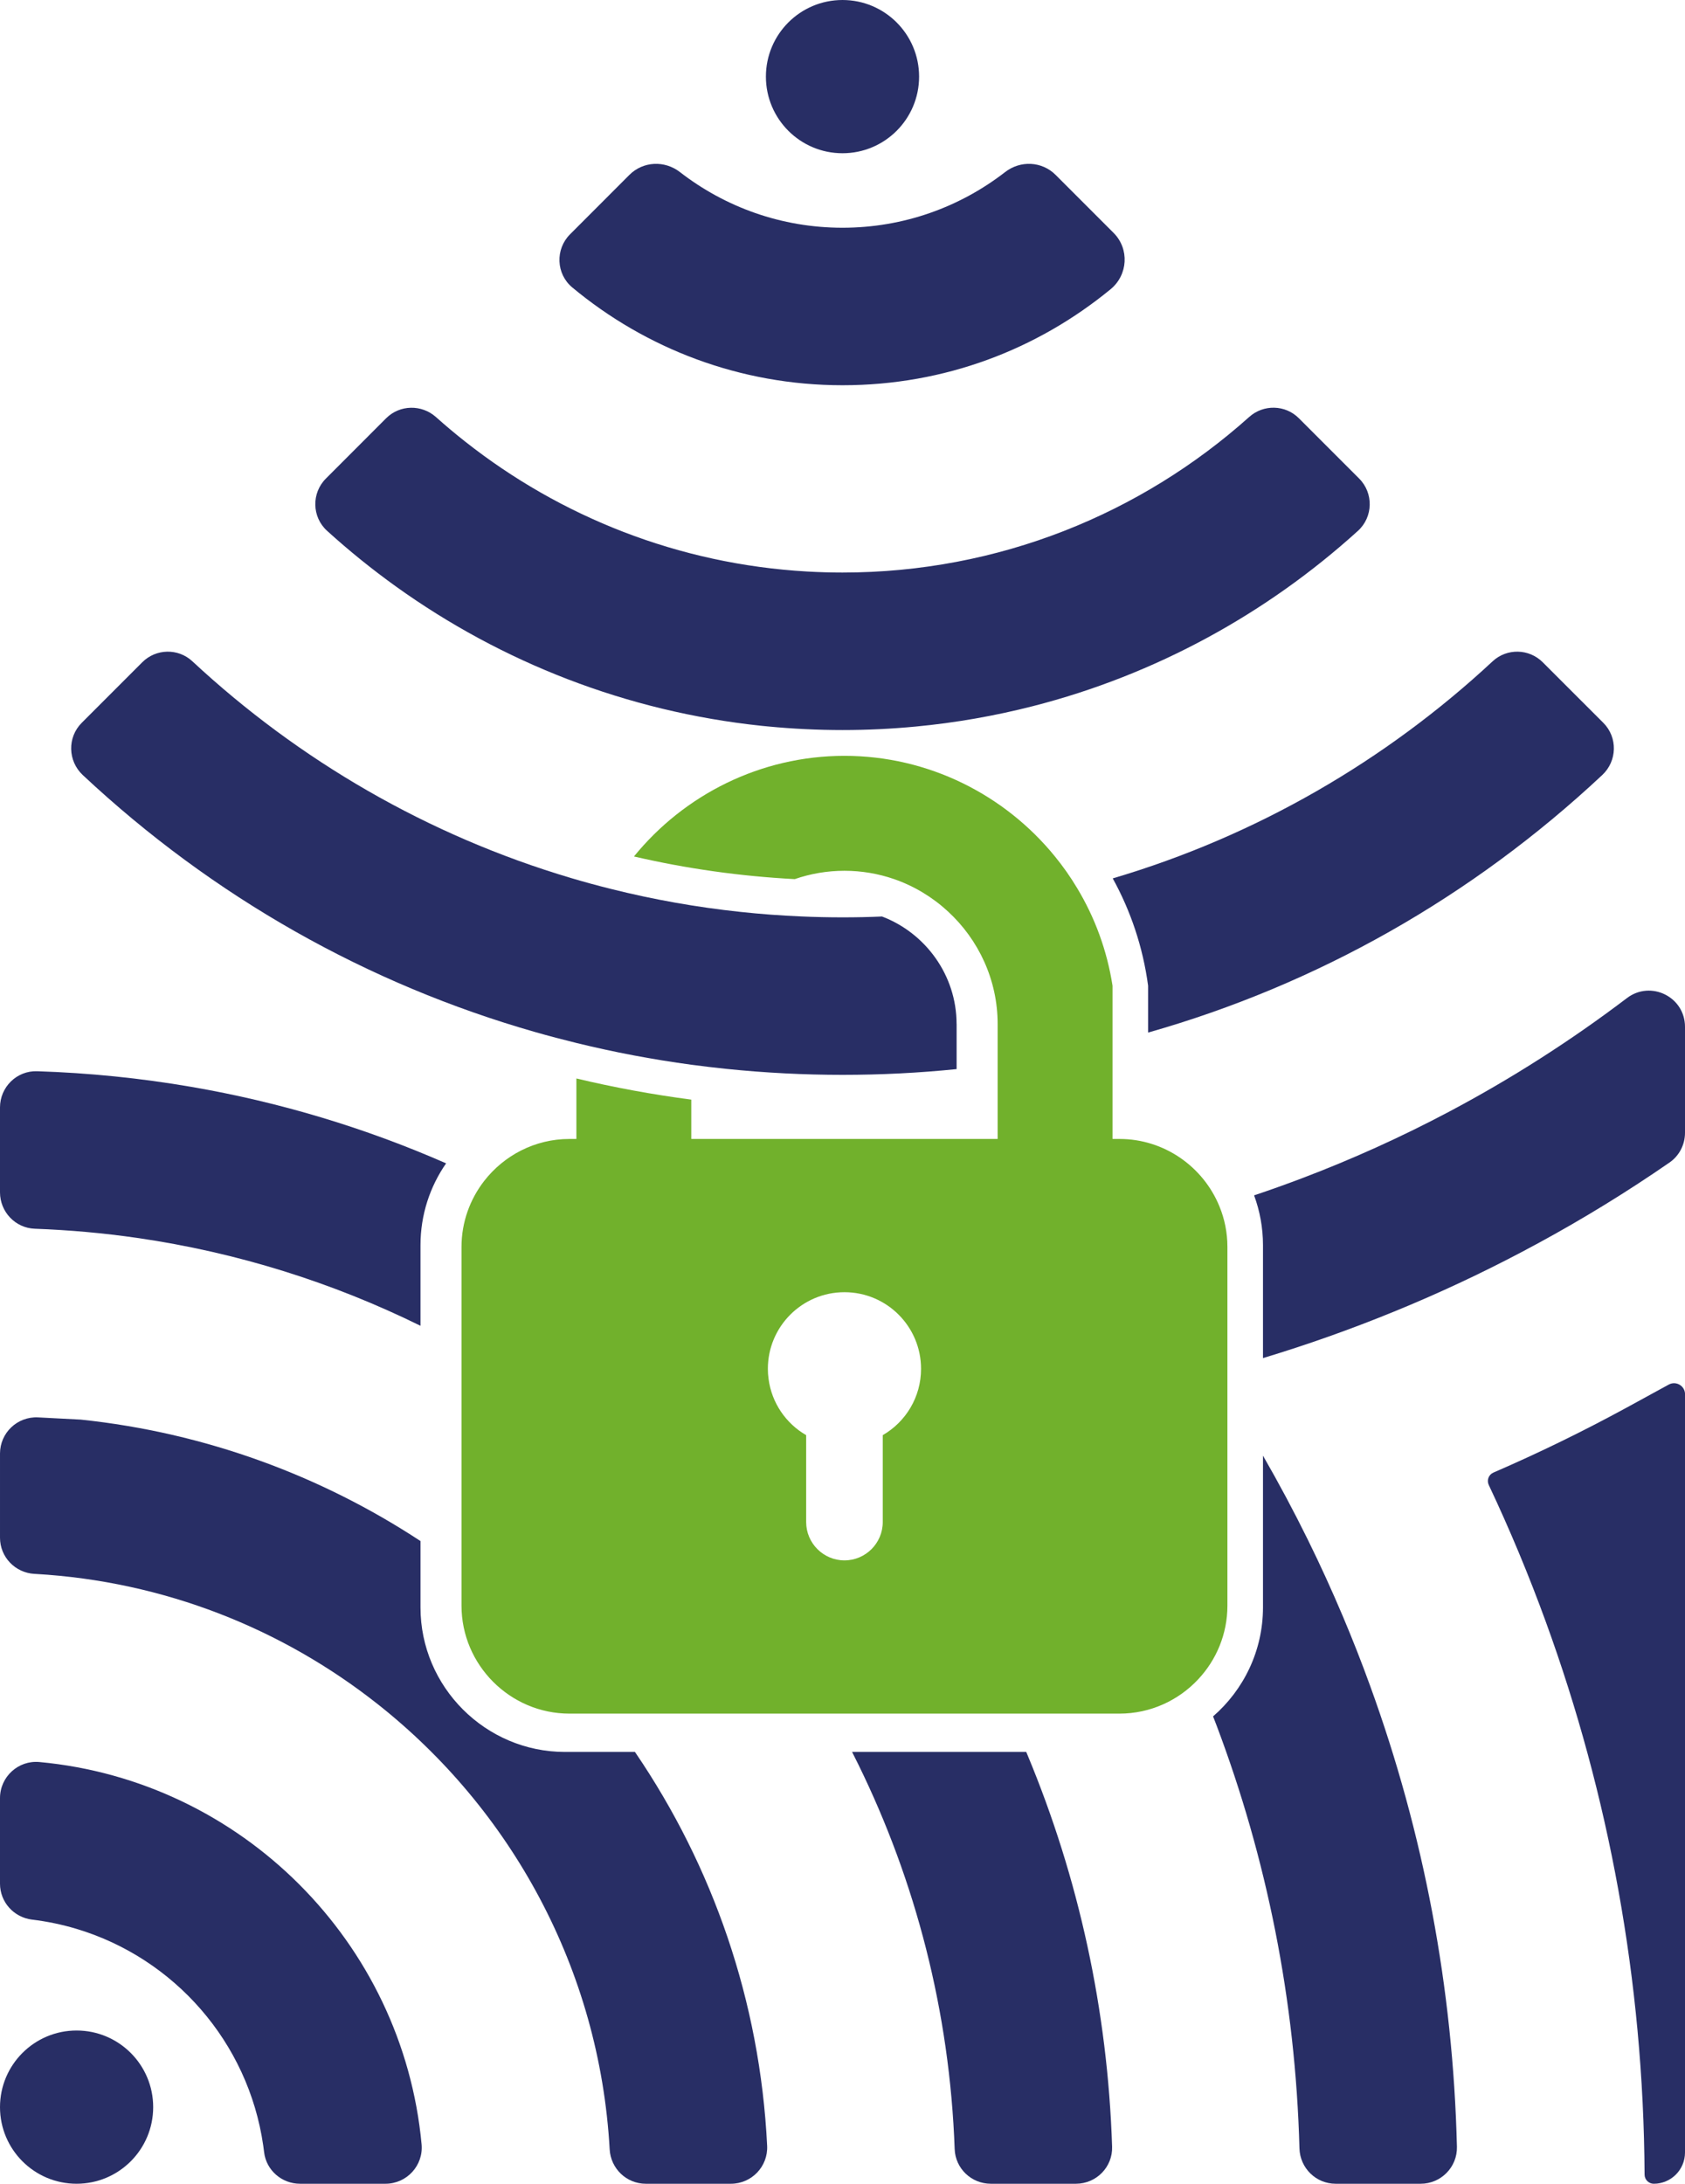
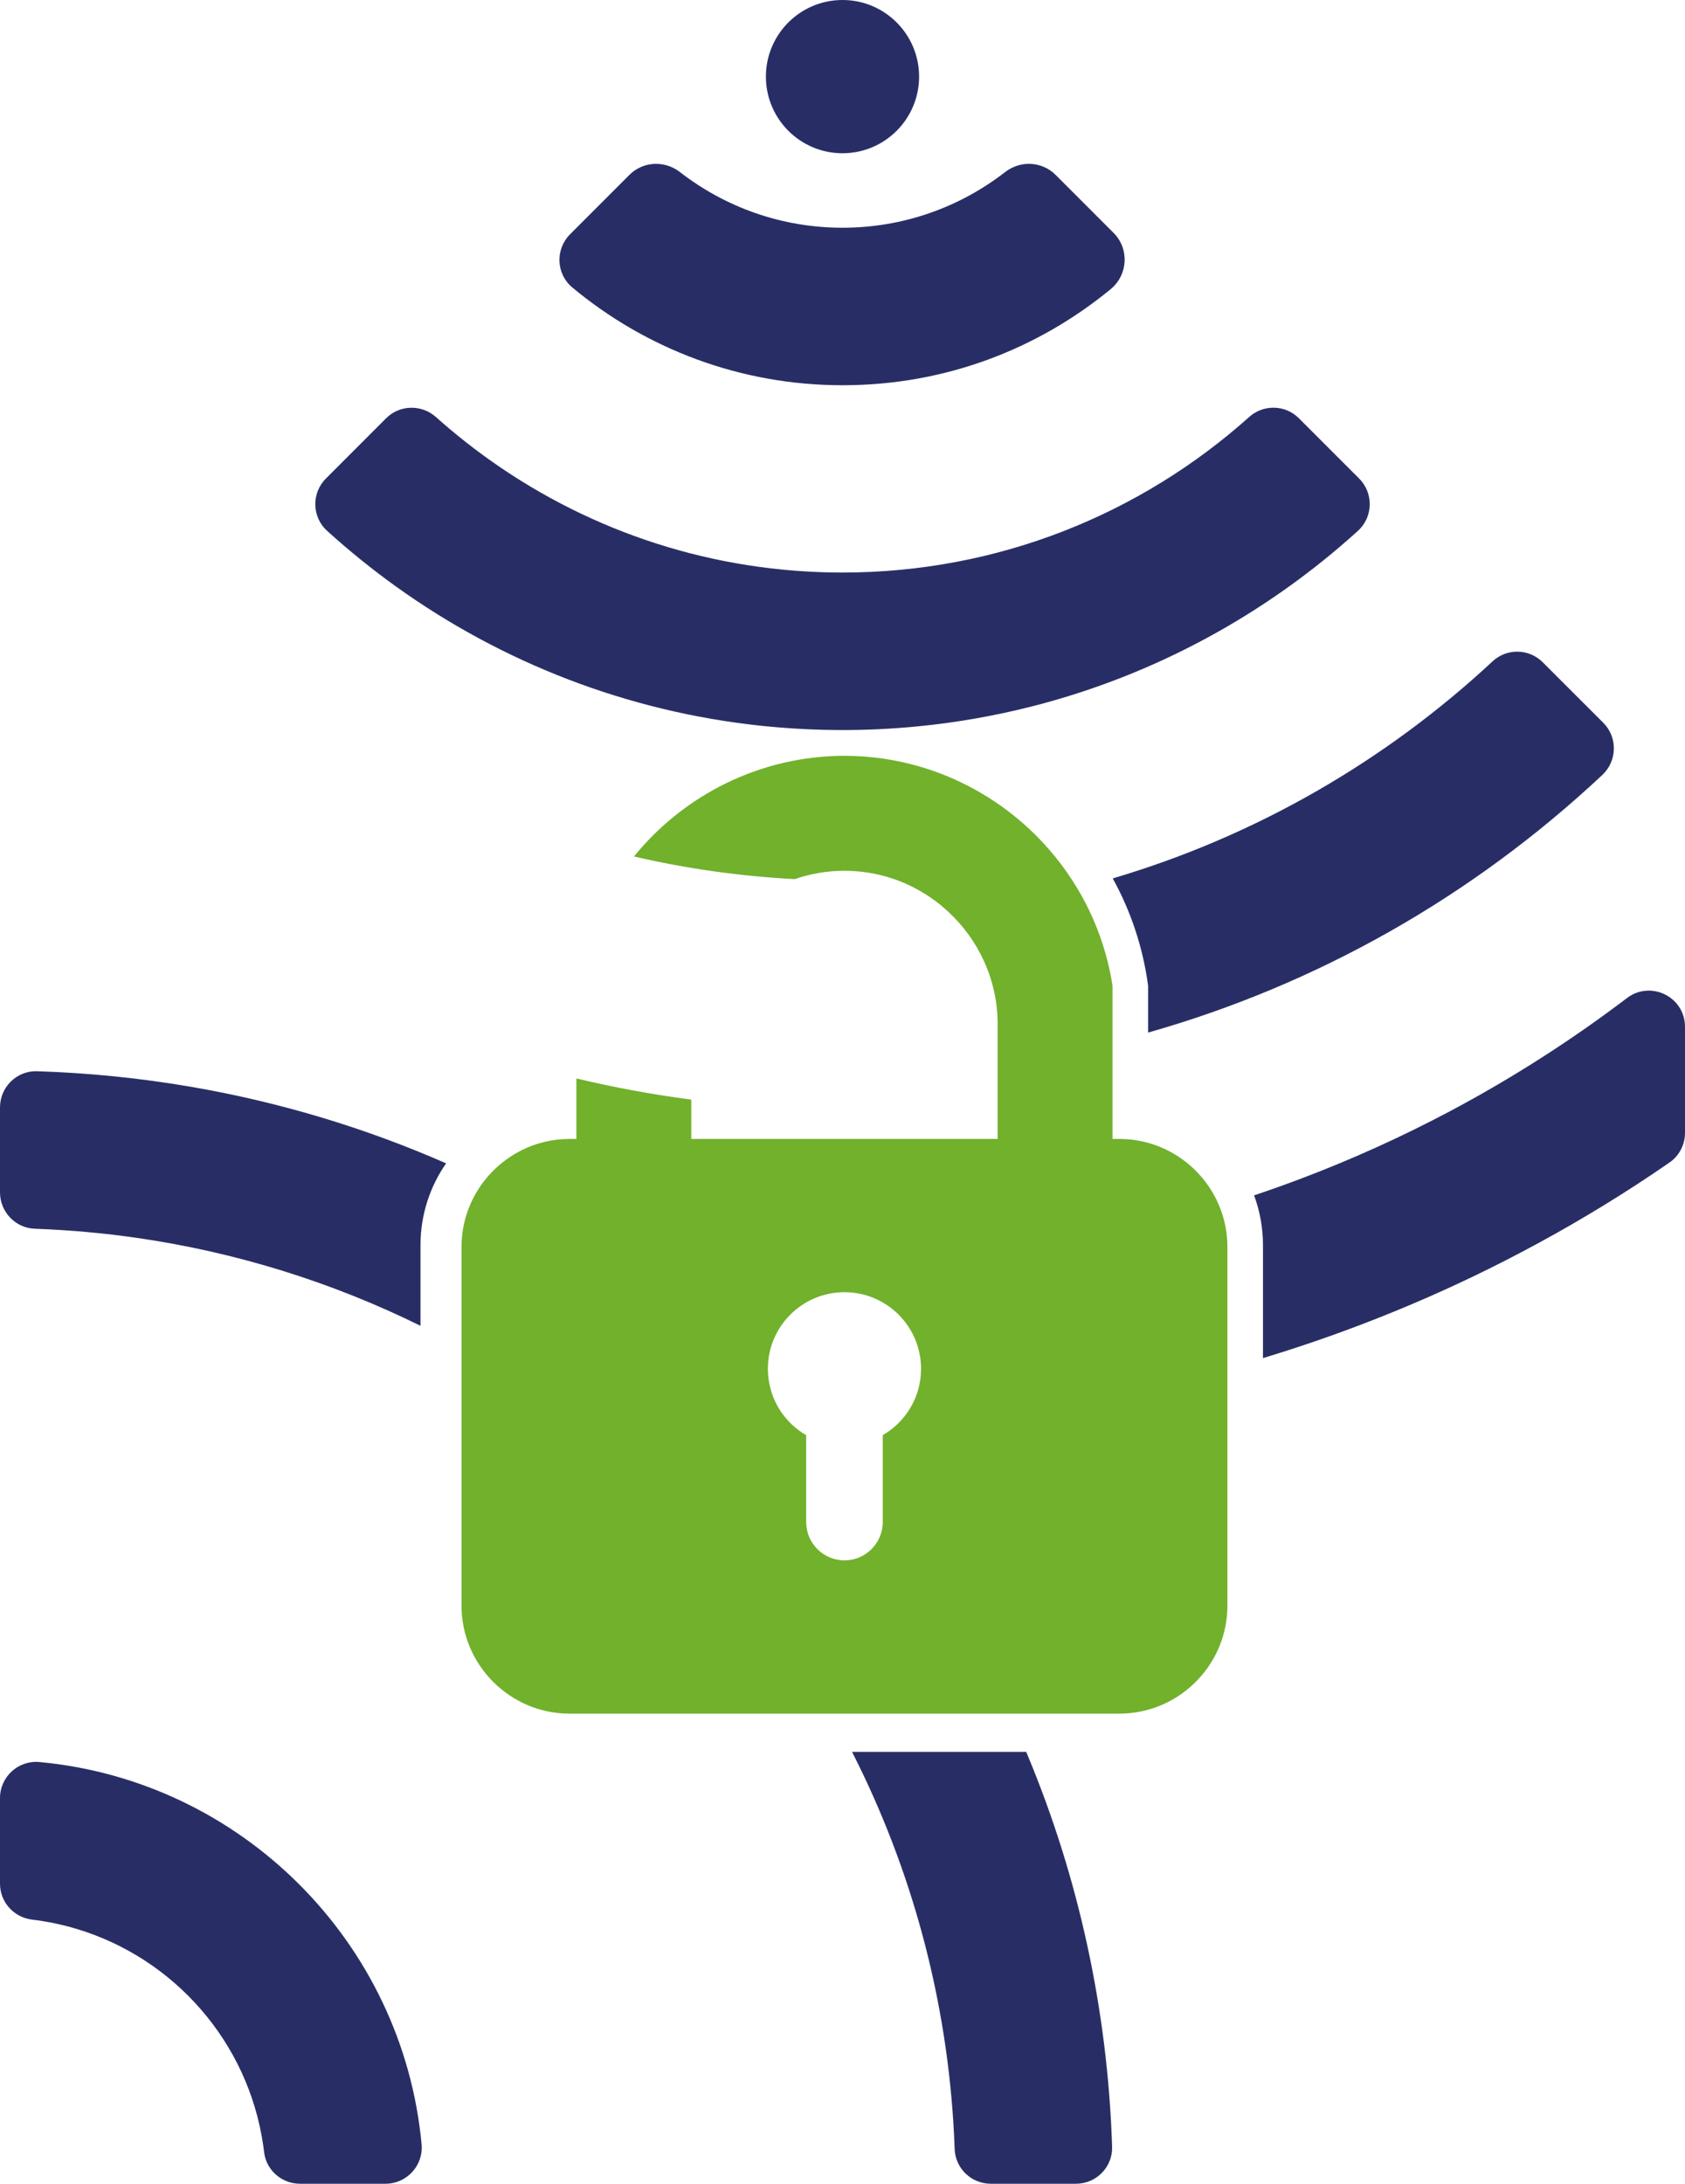
<svg xmlns="http://www.w3.org/2000/svg" id="Layer_2" viewBox="0 0 396 513">
  <defs>
    <style>
      .cls-1 {
        fill: #282e65;
      }

      .cls-2 {
        fill: #71b12c;
      }
    </style>
  </defs>
  <g id="group">
    <g>
      <circle class="cls-1" cx="198" cy="18" r="18" />
-       <circle class="cls-1" cx="18" cy="495" r="18" />
      <path class="cls-1" d="M99.08,503.74c-4.41-47.49-42.33-85.41-89.82-89.81-4.97-.46-9.26,3.48-9.26,8.47v20.11c0,4.32,3.25,7.92,7.54,8.44,3.59.43,7.09,1.17,10.46,2.18,22.96,6.89,40.36,26.63,43.86,50.87.08.53.15,1.06.21,1.59.5,4.24,4.16,7.41,8.43,7.41h20.1c4.99,0,8.94-4.29,8.48-9.26Z" />
      <path class="cls-1" d="M104.84,273.29c-3.8,5.47-6.02,12.1-6.02,19.23v18.93c-20.61-10.15-43.01-17.23-66.57-20.64-7.9-1.14-15.93-1.86-24.07-2.16-4.58-.16-8.18-3.97-8.18-8.55v-19.95c0-4.78,3.94-8.66,8.72-8.5,12.25.39,24.35,1.63,36.23,3.67,20.73,3.57,40.81,9.6,59.89,17.97Z" />
      <path class="cls-1" d="M261.36,504.29c.16,4.78-3.72,8.71-8.5,8.71h-20.01c-4.56,0-8.33-3.59-8.49-8.15-1.16-32.31-9.18-62.9-22.65-90.37-.48-.98-.96-1.95-1.46-2.92h40.93c.1.24.21.49.31.74,12.04,28.88,18.83,59.94,19.87,91.99Z" />
      <path class="cls-1" d="M261.71,54.71l-13.63-13.63c-3.21-3.21-8.28-3.44-11.86-.66-10.57,8.2-23.84,13.08-38.22,13.08s-27.64-4.88-38.21-13.08c-3.59-2.78-8.66-2.55-11.87.66l-13.94,13.95c-3.52,3.51-3.31,9.32.52,12.5,17.24,14.34,39.38,22.97,63.5,22.97s45.83-8.46,63-22.55c4.1-3.36,4.46-9.49.71-13.24Z" />
-       <path class="cls-1" d="M322.01,396.06c12.62,34.7,19.47,71,20.39,108.26.11,4.76-3.75,8.68-8.51,8.68h-20c-4.62,0-8.37-3.69-8.5-8.31-.93-34.85-7.74-68.27-19.46-99.31-.27-.73-.55-1.45-.84-2.17,7.18-6.23,11.73-15.41,11.73-25.61v-35.64c3.73,6.47,7.25,13.06,10.56,19.78,2.9,5.88,5.63,11.87,8.2,17.94,2.29,5.42,4.44,10.88,6.43,16.38Z" />
      <path class="cls-1" d="M396,241.22v24.89c0,2.77-1.34,5.39-3.62,6.97-9.97,6.89-20.3,13.23-30.96,19.01-9.76,5.3-19.79,10.14-30.1,14.49-1.23.52-2.47,1.04-3.71,1.54-10.12,4.14-20.39,7.78-30.79,10.92v-26.52c0-4.11-.74-8.05-2.09-11.71,3.71-1.24,7.4-2.56,11.05-3.94,11.96-4.52,23.57-9.78,34.77-15.71,14.68-7.78,28.65-16.71,41.8-26.69,5.6-4.26,13.65-.29,13.65,6.75Z" />
-       <path class="cls-1" d="M396,327.54v178.12c0,4.05-3.29,7.34-7.34,7.34h0c-1.19,0-2.16-.97-2.16-2.16-.25-45.55-8.42-89.26-23.2-129.82-3.99-10.96-8.47-21.7-13.42-32.18-.52-1.11-.03-2.42,1.1-2.91,10.71-4.63,21.17-9.74,31.36-15.29l9.84-5.38c1.72-.94,3.83.3,3.83,2.27Z" />
-       <path class="cls-1" d="M180.29,504.09c.23,4.85-3.65,8.91-8.51,8.91h-20.01c-4.54,0-8.24-3.56-8.49-8.08-2.37-42.38-23.21-79.91-54.58-104.64-22.39-17.67-50.15-28.81-80.39-30.54-.07,0-.14,0-.21-.01-4.53-.25-8.1-3.95-8.1-8.49v-19.78c0-4.87,4.09-8.74,8.95-8.49l10.04.52c29.23,3.07,56.42,13.15,79.83,28.53v15.58c0,18.68,15.28,33.96,33.96,33.96h16.44c.04.06.09.13.13.19,18.1,26.59,29.27,58.24,30.94,92.34Z" />
      <path class="cls-1" d="M376.8,169.8l-14.23-14.22c-3.23-3.23-8.43-3.34-11.78-.23-25.11,23.35-55.55,41.04-89.28,51,4.22,7.65,7.1,16.15,8.31,25.21v11.01c39.56-11.23,76.03-31.76,106.73-60.5,3.53-3.3,3.67-8.85.25-12.27Z" />
-       <path class="cls-1" d="M224.82,240.56v10.59c-8.85.9-17.8,1.35-26.82,1.35s-18.21-.47-27.18-1.39c-2.8-.29-5.59-.62-8.36-.99-9.12-1.23-18.13-2.94-27-5.11-3.23-.79-6.45-1.64-9.64-2.55-39.42-11.25-75.76-31.74-106.37-60.39-3.52-3.3-3.66-8.85-.24-12.27l14.22-14.22c3.23-3.23,8.44-3.34,11.78-.23,25.03,23.28,55.36,40.93,88.97,50.91,3.13.93,6.28,1.79,9.47,2.58,9.87,2.47,20.01,4.28,30.36,5.38,4.75.51,9.54.87,14.37,1.07,3.19.14,6.4.21,9.62.21s6.21-.06,9.29-.2c10.19,3.87,17.51,13.77,17.52,25.24,0,.01.01.01.01.02Z" />
      <path class="cls-2" d="M286.59,283.41c-3.78-9.27-12.91-15.85-23.5-15.85h-1.63v-36c-1.29-8.31-4.17-16.05-8.31-22.92-1.56-2.61-3.31-5.1-5.22-7.44-11.79-14.5-29.76-23.64-49.47-23.64s-37.68,9.14-49.47,23.64c12.24,2.84,24.86,4.64,37.79,5.32,3.67-1.27,7.6-1.96,11.68-1.96s8.01.69,11.68,1.96c4.74,1.65,9.04,4.26,12.66,7.61,7.15,6.59,11.66,16.03,11.66,26.43v27h-72v-9.24c-9.15-1.2-18.16-2.86-27-4.97v14.21h-1.63c-8.12,0-15.38,3.87-20.03,9.85-3.34,4.3-5.34,9.69-5.34,15.52v84.26c0,13.95,11.42,25.37,25.37,25.37h129.26c7.27,0,13.86-3.1,18.49-8.05,4.27-4.54,6.88-10.65,6.88-17.32v-84.26c0-3.36-.66-6.58-1.87-9.52ZM207.46,357.56c0,2.48-1.01,4.72-2.64,6.36-1.64,1.63-3.88,2.64-6.36,2.64-4.95,0-9-4.05-9-9v-20.42c-4.74-2.73-8.11-7.57-8.84-13.24-.11-.76-.16-1.55-.16-2.34,0-9.94,8.06-18,18-18s18,8.06,18,18c0,6.66-3.62,12.48-9,15.58v20.42Z" />
      <path class="cls-1" d="M319.13,124.71c-21.43,19.43-47.53,33.8-76.4,41.18-8.92,2.28-18.11,3.9-27.51,4.79-5.67.54-11.42.82-17.22.82s-11.71-.29-17.45-.84c-.51-.05-1.03-.1-1.54-.15-31.77-3.34-61.12-14.95-85.84-32.65-5.68-4.07-11.13-8.47-16.3-13.16-3.59-3.25-3.7-8.87-.27-12.29l14.14-14.15c3.21-3.2,8.34-3.3,11.72-.28,2.22,1.98,4.5,3.9,6.84,5.74,22.39,17.67,50.15,28.81,80.39,30.54,2.75.16,5.52.24,8.31.24,36.67,0,70.18-13.82,95.57-36.54,3.37-3.02,8.5-2.9,11.69.3l14.15,14.15c3.43,3.43,3.31,9.04-.28,12.3Z" />
    </g>
  </g>
</svg>